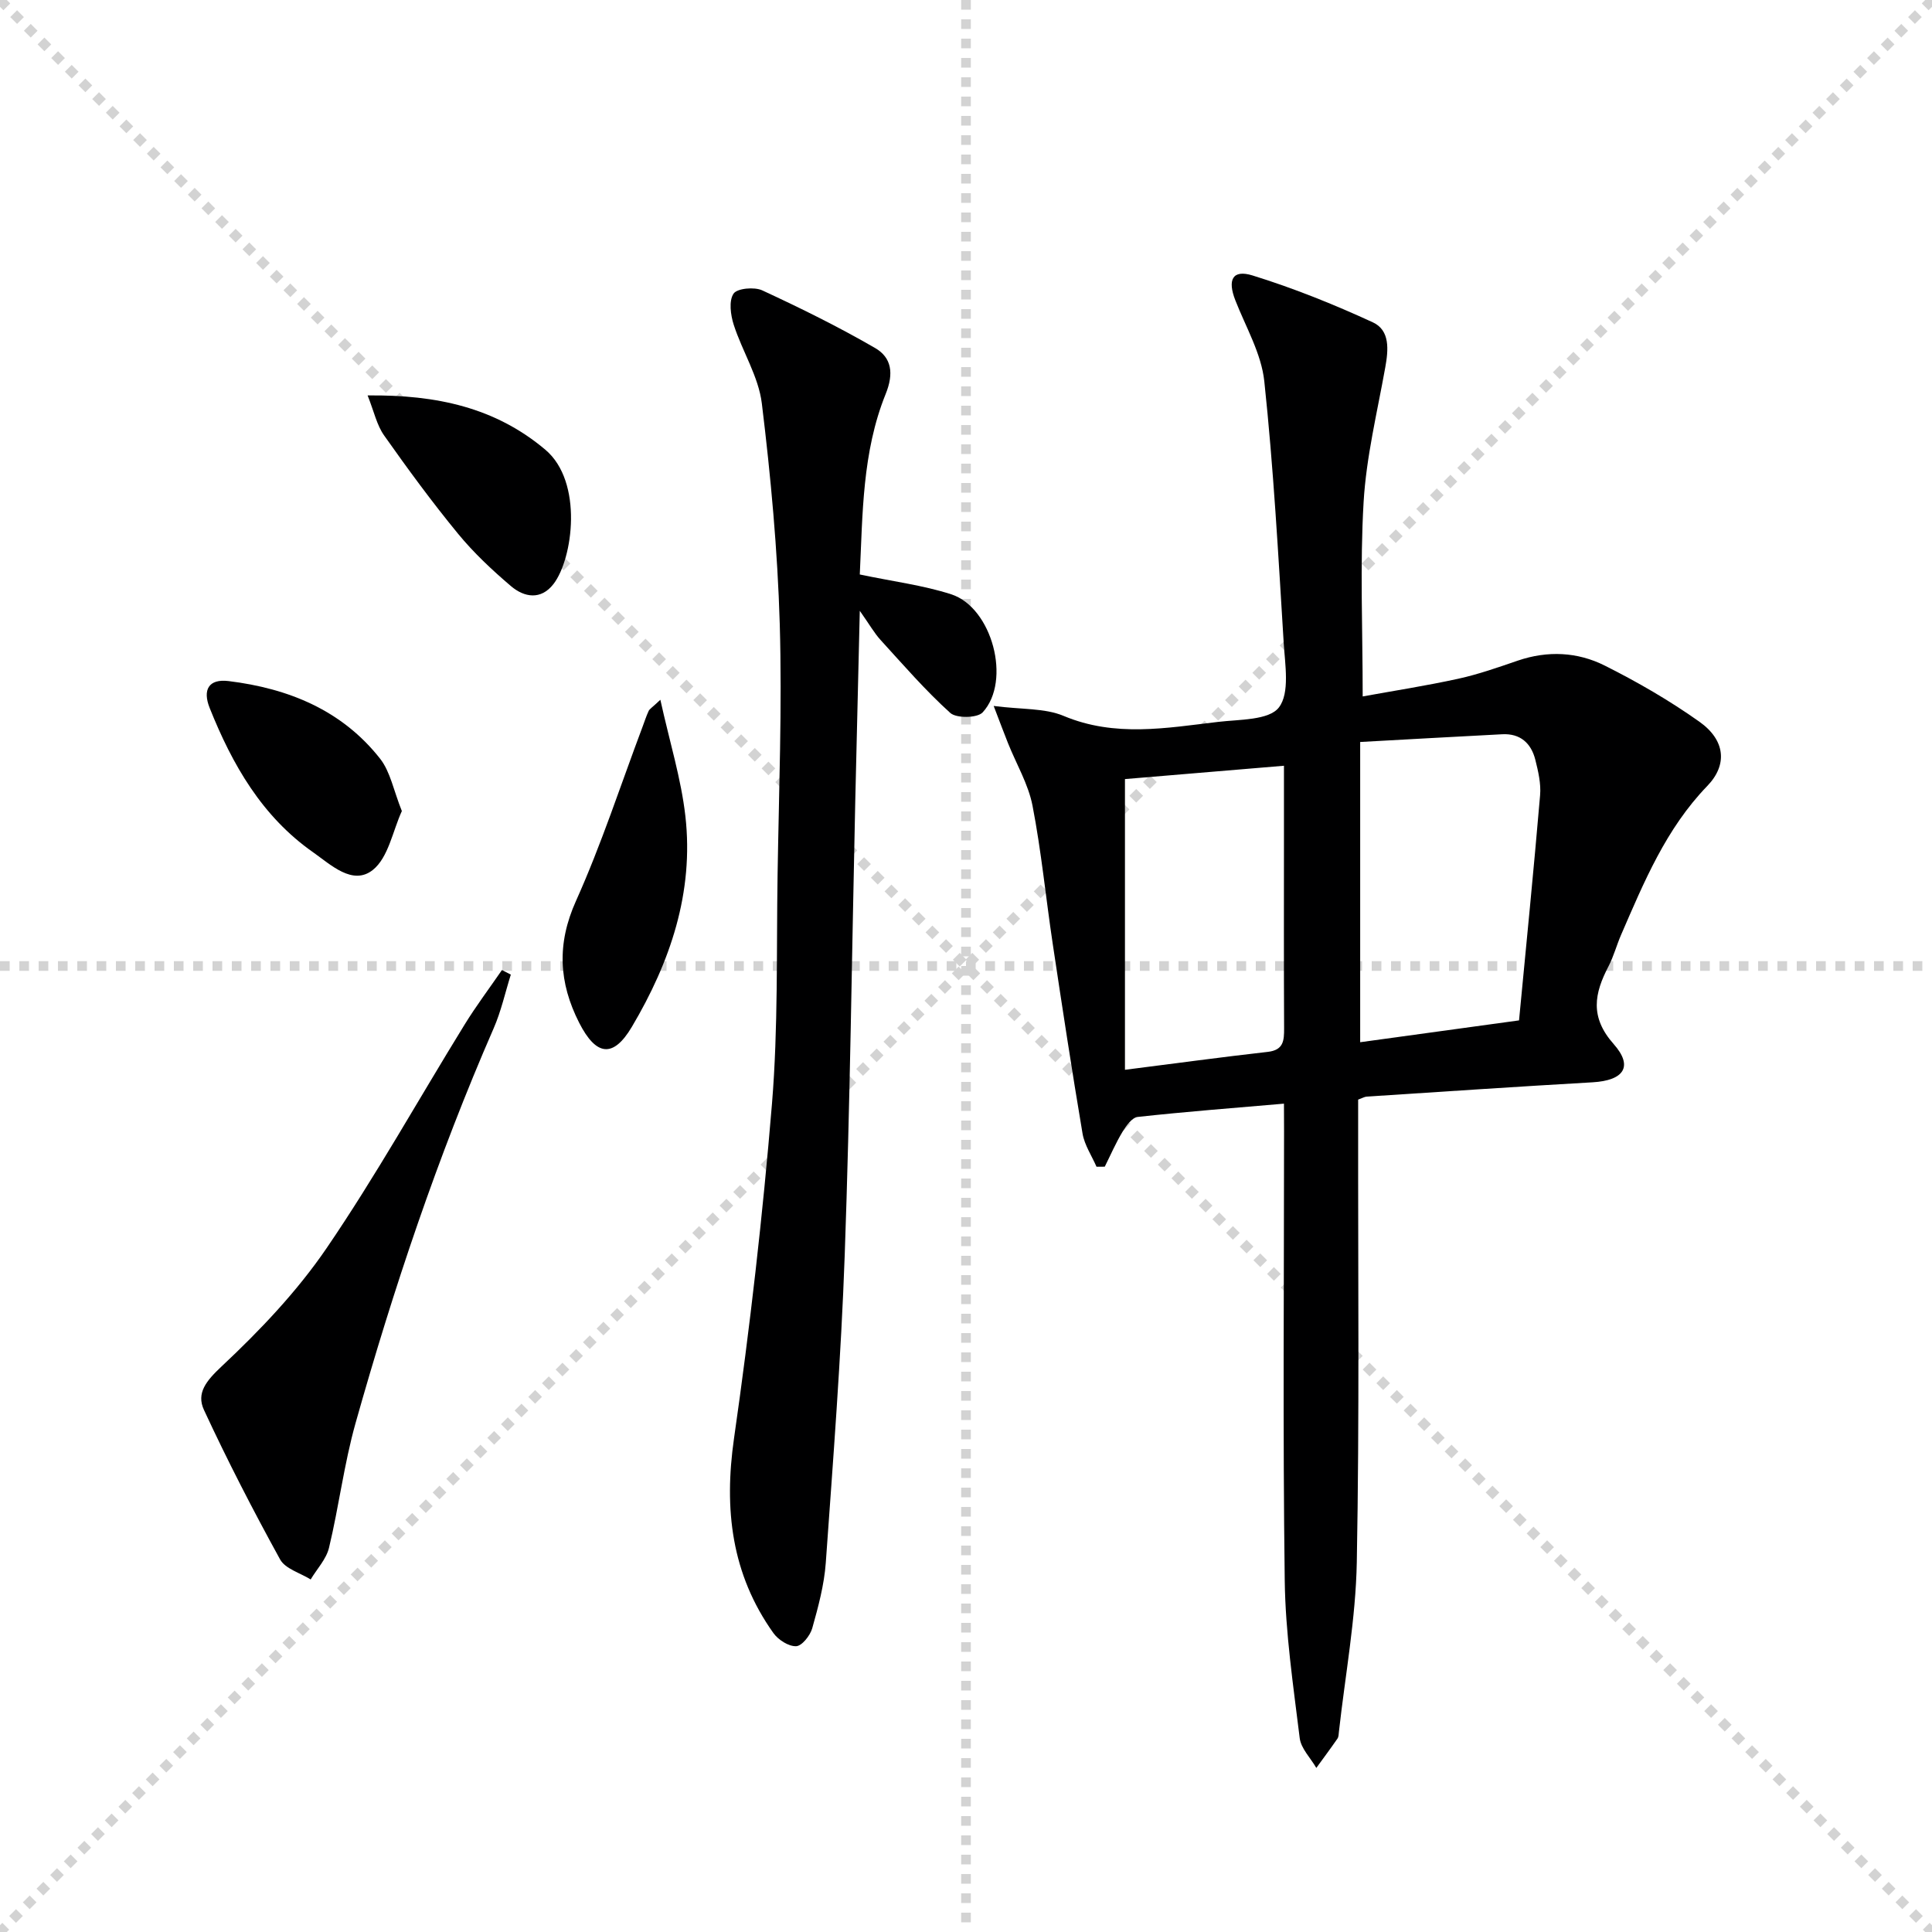
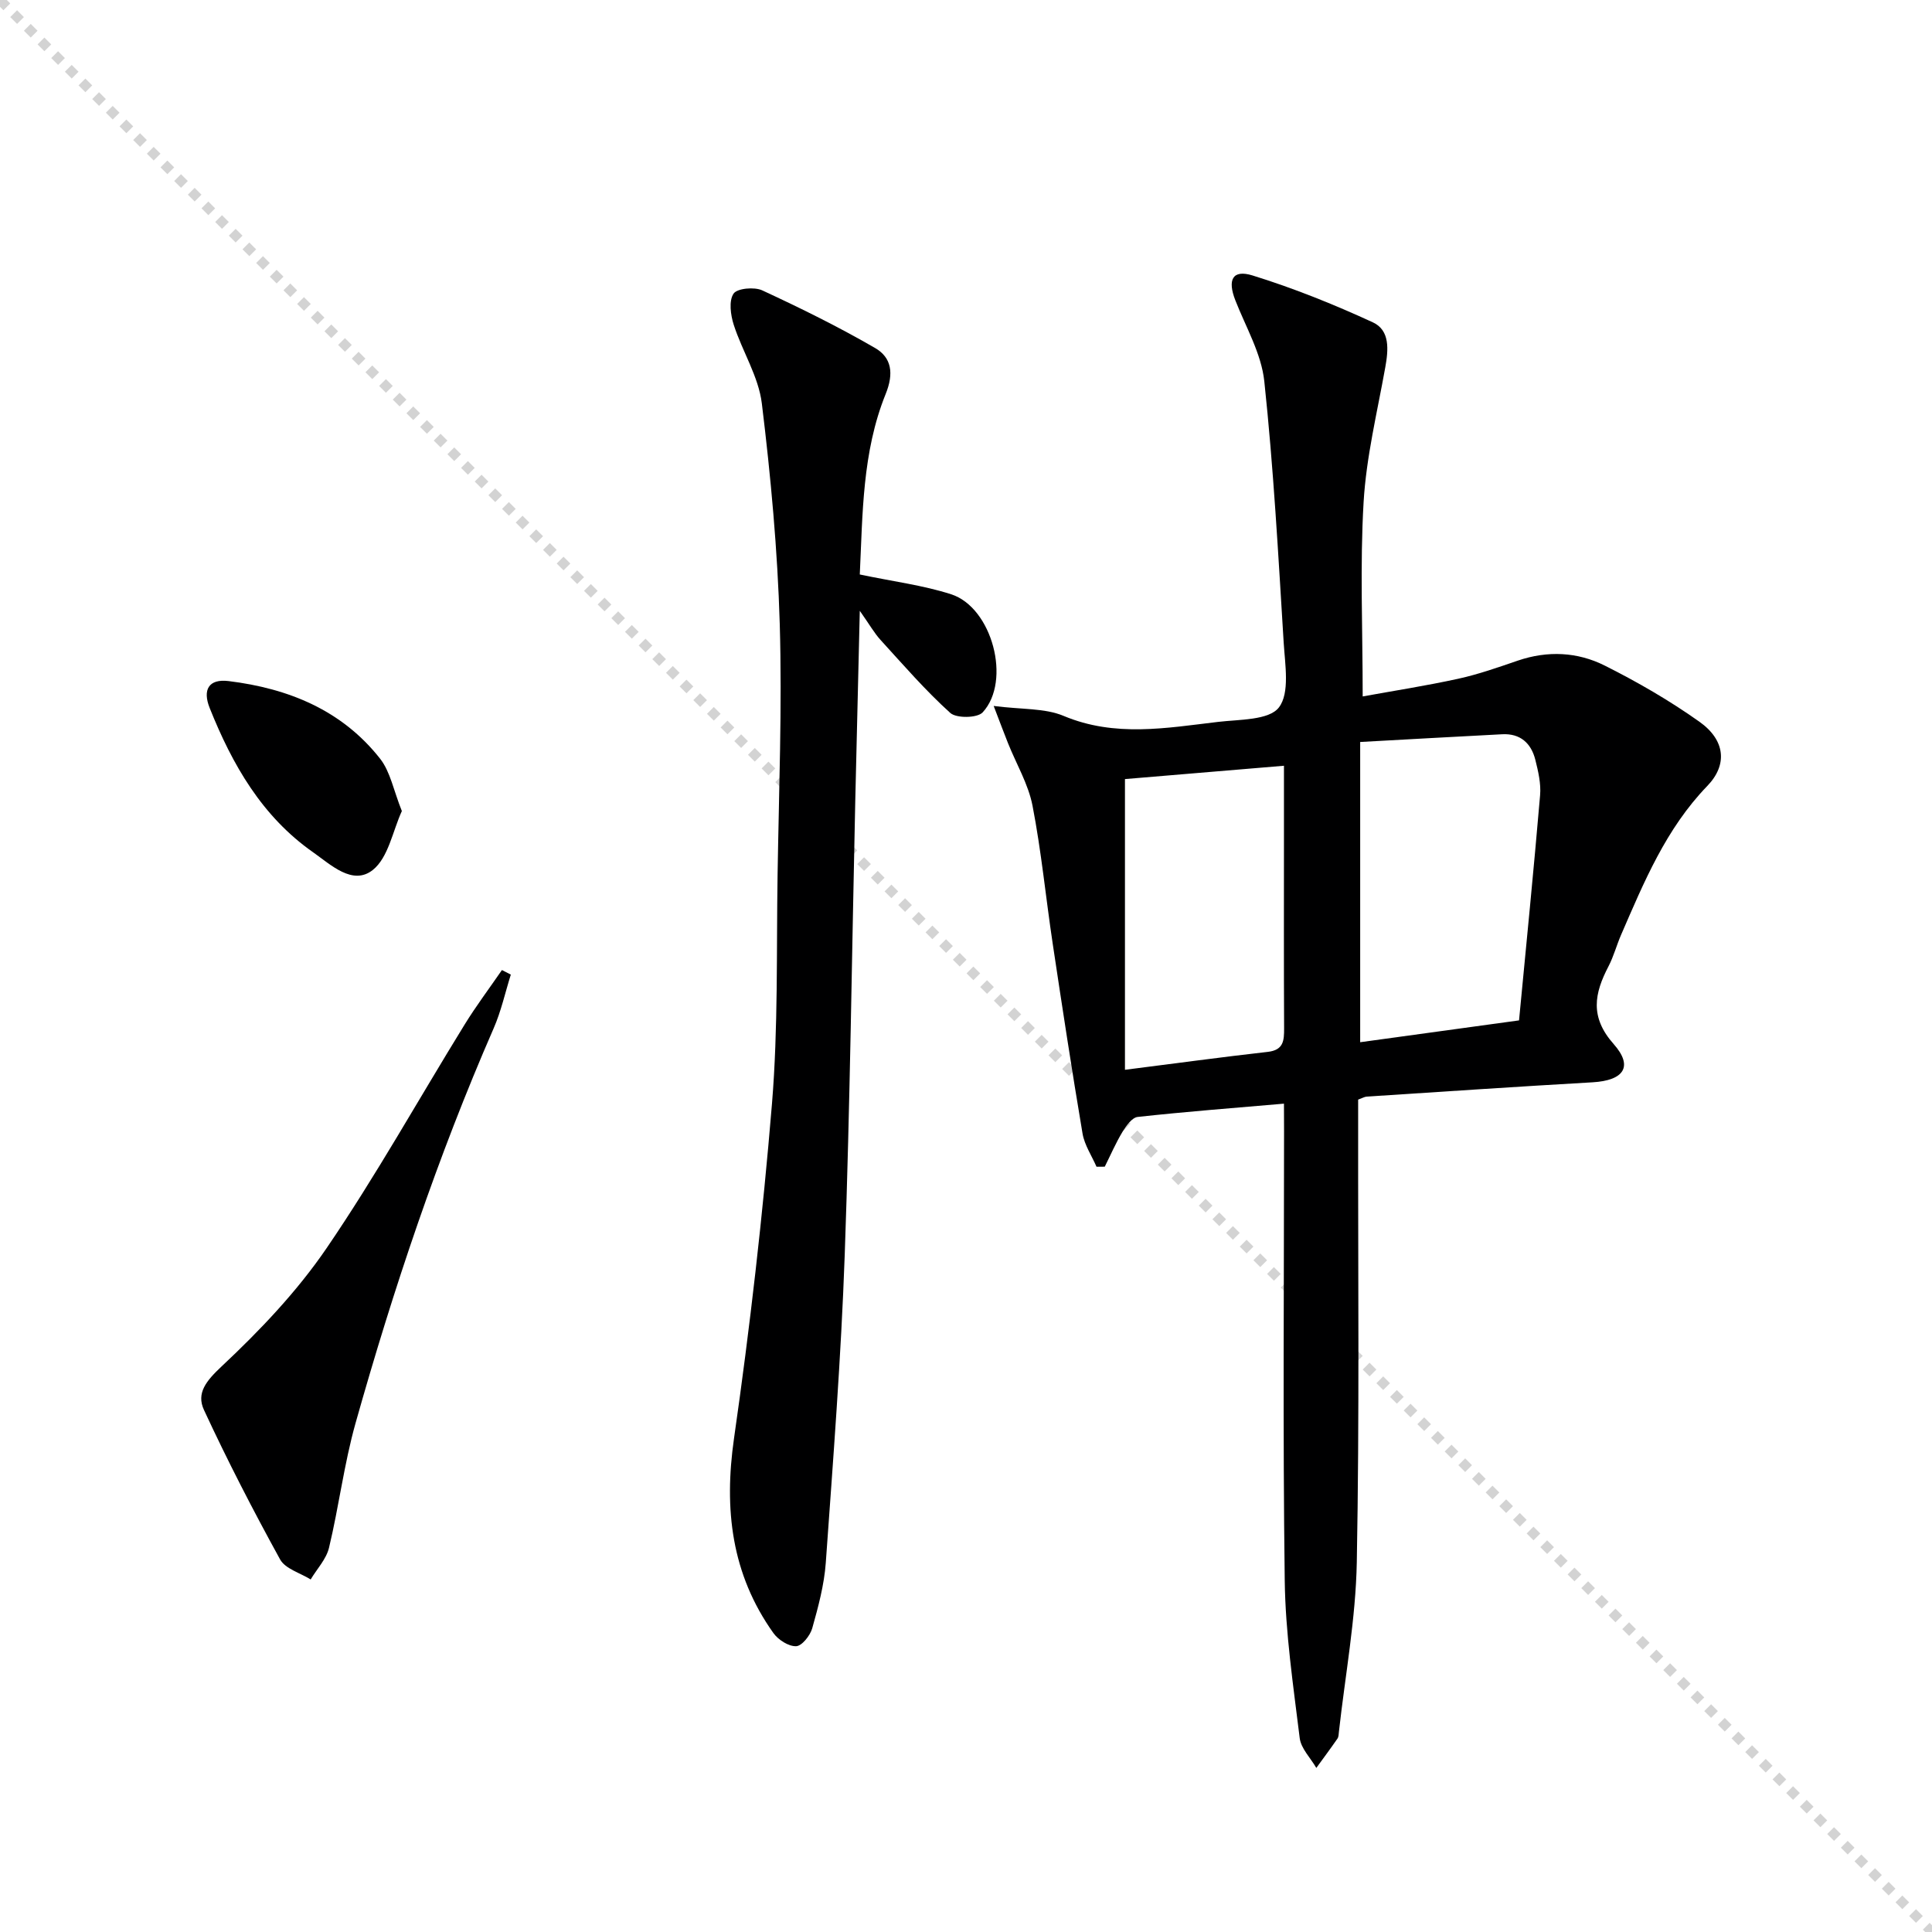
<svg xmlns="http://www.w3.org/2000/svg" enable-background="new 0 0 400 400" viewBox="0 0 400 400">
  <g stroke="lightgray" stroke-dasharray="1,1" stroke-width="1" transform="scale(2, 2)">
    <line x1="0" y1="0" x2="200" y2="200" />
-     <line x1="200" y1="0" x2="0" y2="200" />
-     <line x1="100" y1="0" x2="100" y2="200" />
-     <line x1="0" y1="100" x2="200" y2="100" />
  </g>
  <path d="m265.83 228.5c-10.55.91-20.44 1.67-30.29 2.75-1.16.13-2.38 1.83-3.13 3.07-1.4 2.31-2.47 4.81-3.68 7.23-.57 0-1.14.01-1.71.01-.99-2.28-2.48-4.48-2.89-6.86-2.21-13.08-4.21-26.21-6.18-39.33-1.43-9.52-2.35-19.13-4.18-28.57-.87-4.46-3.34-8.6-5.06-12.9-.82-2.05-1.59-4.12-2.98-7.74 5.85.76 10.58.42 14.48 2.06 10.64 4.46 21.29 2.5 31.98 1.24 4.4-.52 10.54-.32 12.59-2.99 2.3-2.99 1.27-8.88.99-13.46-1.11-18.04-2.1-36.11-4.01-54.07-.61-5.74-3.83-11.22-6-16.77-1.66-4.25-.59-6.42 3.56-5.14 8.5 2.63 16.82 5.98 24.9 9.7 3.61 1.66 3.24 5.71 2.58 9.36-1.66 9.27-3.93 18.52-4.48 27.86-.77 13.07-.19 26.22-.19 40.24 6.32-1.15 13.09-2.2 19.77-3.66 4.19-.92 8.28-2.36 12.36-3.76 6.16-2.1 12.33-1.8 17.96 1.02 6.79 3.4 13.44 7.25 19.63 11.64 5.34 3.79 5.88 8.89 1.62 13.3-8.56 8.86-13.1 19.89-17.86 30.86-.92 2.13-1.52 4.42-2.58 6.46-2.93 5.62-3.92 10.49 1.06 16.11 4.16 4.69 2.06 7.55-4.37 7.92-15.59.89-31.17 1.95-46.75 2.96-.46.03-.89.3-1.78.62v5.33c-.04 30.15.28 60.32-.28 90.46-.22 11.71-2.4 23.38-3.7 35.07-.05.49-.05 1.08-.31 1.45-1.42 2.05-2.91 4.05-4.37 6.06-1.19-2.06-3.17-4.01-3.44-6.18-1.33-10.86-2.96-21.76-3.1-32.66-.41-30.98-.14-61.97-.14-92.96-.02-1.75-.02-3.52-.02-5.73zm15.78-74.88v62.16c10.95-1.51 21.43-2.95 32.89-4.52 1.49-15.61 3.04-31.1 4.36-46.61.21-2.41-.39-4.96-.99-7.36-.87-3.43-3.12-5.47-6.86-5.27-9.77.5-19.53 1.06-29.4 1.6zm-48.7 7.68v60.19c10.48-1.33 20.01-2.63 29.56-3.71 3.27-.37 3.4-2.31 3.39-4.87-.07-13.33-.03-26.66-.03-39.99 0-4.62 0-9.24 0-14.38-11.44.96-22.29 1.87-32.92 2.76z" fill="#000001" />
  <path d="m178.01 118.94c6.98 1.47 13.12 2.23 18.92 4.1 8.48 2.73 12.53 17.93 6.52 24.45-1.1 1.19-5.44 1.26-6.71.11-5.15-4.65-9.72-9.94-14.41-15.08-1.31-1.43-2.28-3.17-4.32-6.06-.34 14.14-.65 26.83-.94 39.52-.7 31.28-1.07 62.58-2.18 93.85-.75 21.26-2.41 42.49-3.92 63.72-.33 4.58-1.56 9.14-2.81 13.58-.43 1.51-2.15 3.67-3.34 3.7-1.57.05-3.71-1.33-4.71-2.74-8.67-12.19-10.25-25.6-8.14-40.29 3.3-23 5.95-46.13 7.86-69.29 1.29-15.73.91-31.6 1.16-47.41.27-17.31.95-34.63.45-51.91-.45-15.25-1.86-30.51-3.71-45.66-.68-5.58-4.05-10.79-5.82-16.29-.65-2.03-1.04-4.94-.04-6.44.74-1.11 4.31-1.44 5.95-.68 7.93 3.67 15.79 7.55 23.34 11.92 3.45 1.99 3.93 5.27 2.21 9.53-4.88 12.06-4.76 24.92-5.36 37.37z" fill="#000001" />
  <path d="m105.76 201.78c-1.17 3.73-2.01 7.6-3.57 11.16-11.58 26.54-20.75 53.92-28.59 81.75-2.37 8.43-3.43 17.22-5.48 25.75-.56 2.36-2.5 4.39-3.8 6.57-2.16-1.35-5.26-2.2-6.33-4.15-5.58-10.14-10.89-20.44-15.76-30.94-1.63-3.51.48-6.04 3.65-9.02 7.95-7.45 15.63-15.53 21.75-24.5 10.2-14.95 19.04-30.83 28.55-46.25 2.39-3.88 5.15-7.55 7.74-11.31.62.31 1.23.62 1.84.94z" fill="#000001" />
-   <path d="m136.72 144.88c1.93 8.75 4.3 16.33 5.18 24.08 1.79 15.79-3.13 30.22-11.07 43.62-3.87 6.53-7.4 6.08-10.92-.83-4.22-8.31-4.66-16.33-.66-25.22 5.27-11.73 9.26-24.04 13.8-36.1.41-1.09.76-2.2 1.25-3.24.19-.41.69-.68 2.42-2.31z" fill="#000001" />
-   <path d="m76.11 81.87c14.32-.16 26.48 2.53 36.81 11.25 7.87 6.65 5.71 22.57 1.67 27.8-2.6 3.36-6.05 2.77-8.8.43-3.91-3.33-7.72-6.9-10.97-10.86-5.38-6.55-10.4-13.4-15.29-20.33-1.52-2.14-2.09-4.95-3.42-8.29z" fill="#000001" />
  <path d="m83.2 167.92c-1.89 4.11-2.79 9.63-6.02 12.2-4.16 3.3-8.68-1.08-12.35-3.66-10.59-7.42-16.74-18.16-21.42-29.88-1.5-3.76-.22-6.08 3.92-5.57 12.39 1.52 23.48 6.02 31.39 16.1 2.11 2.71 2.77 6.56 4.48 10.81z" fill="#000001" />
</svg>